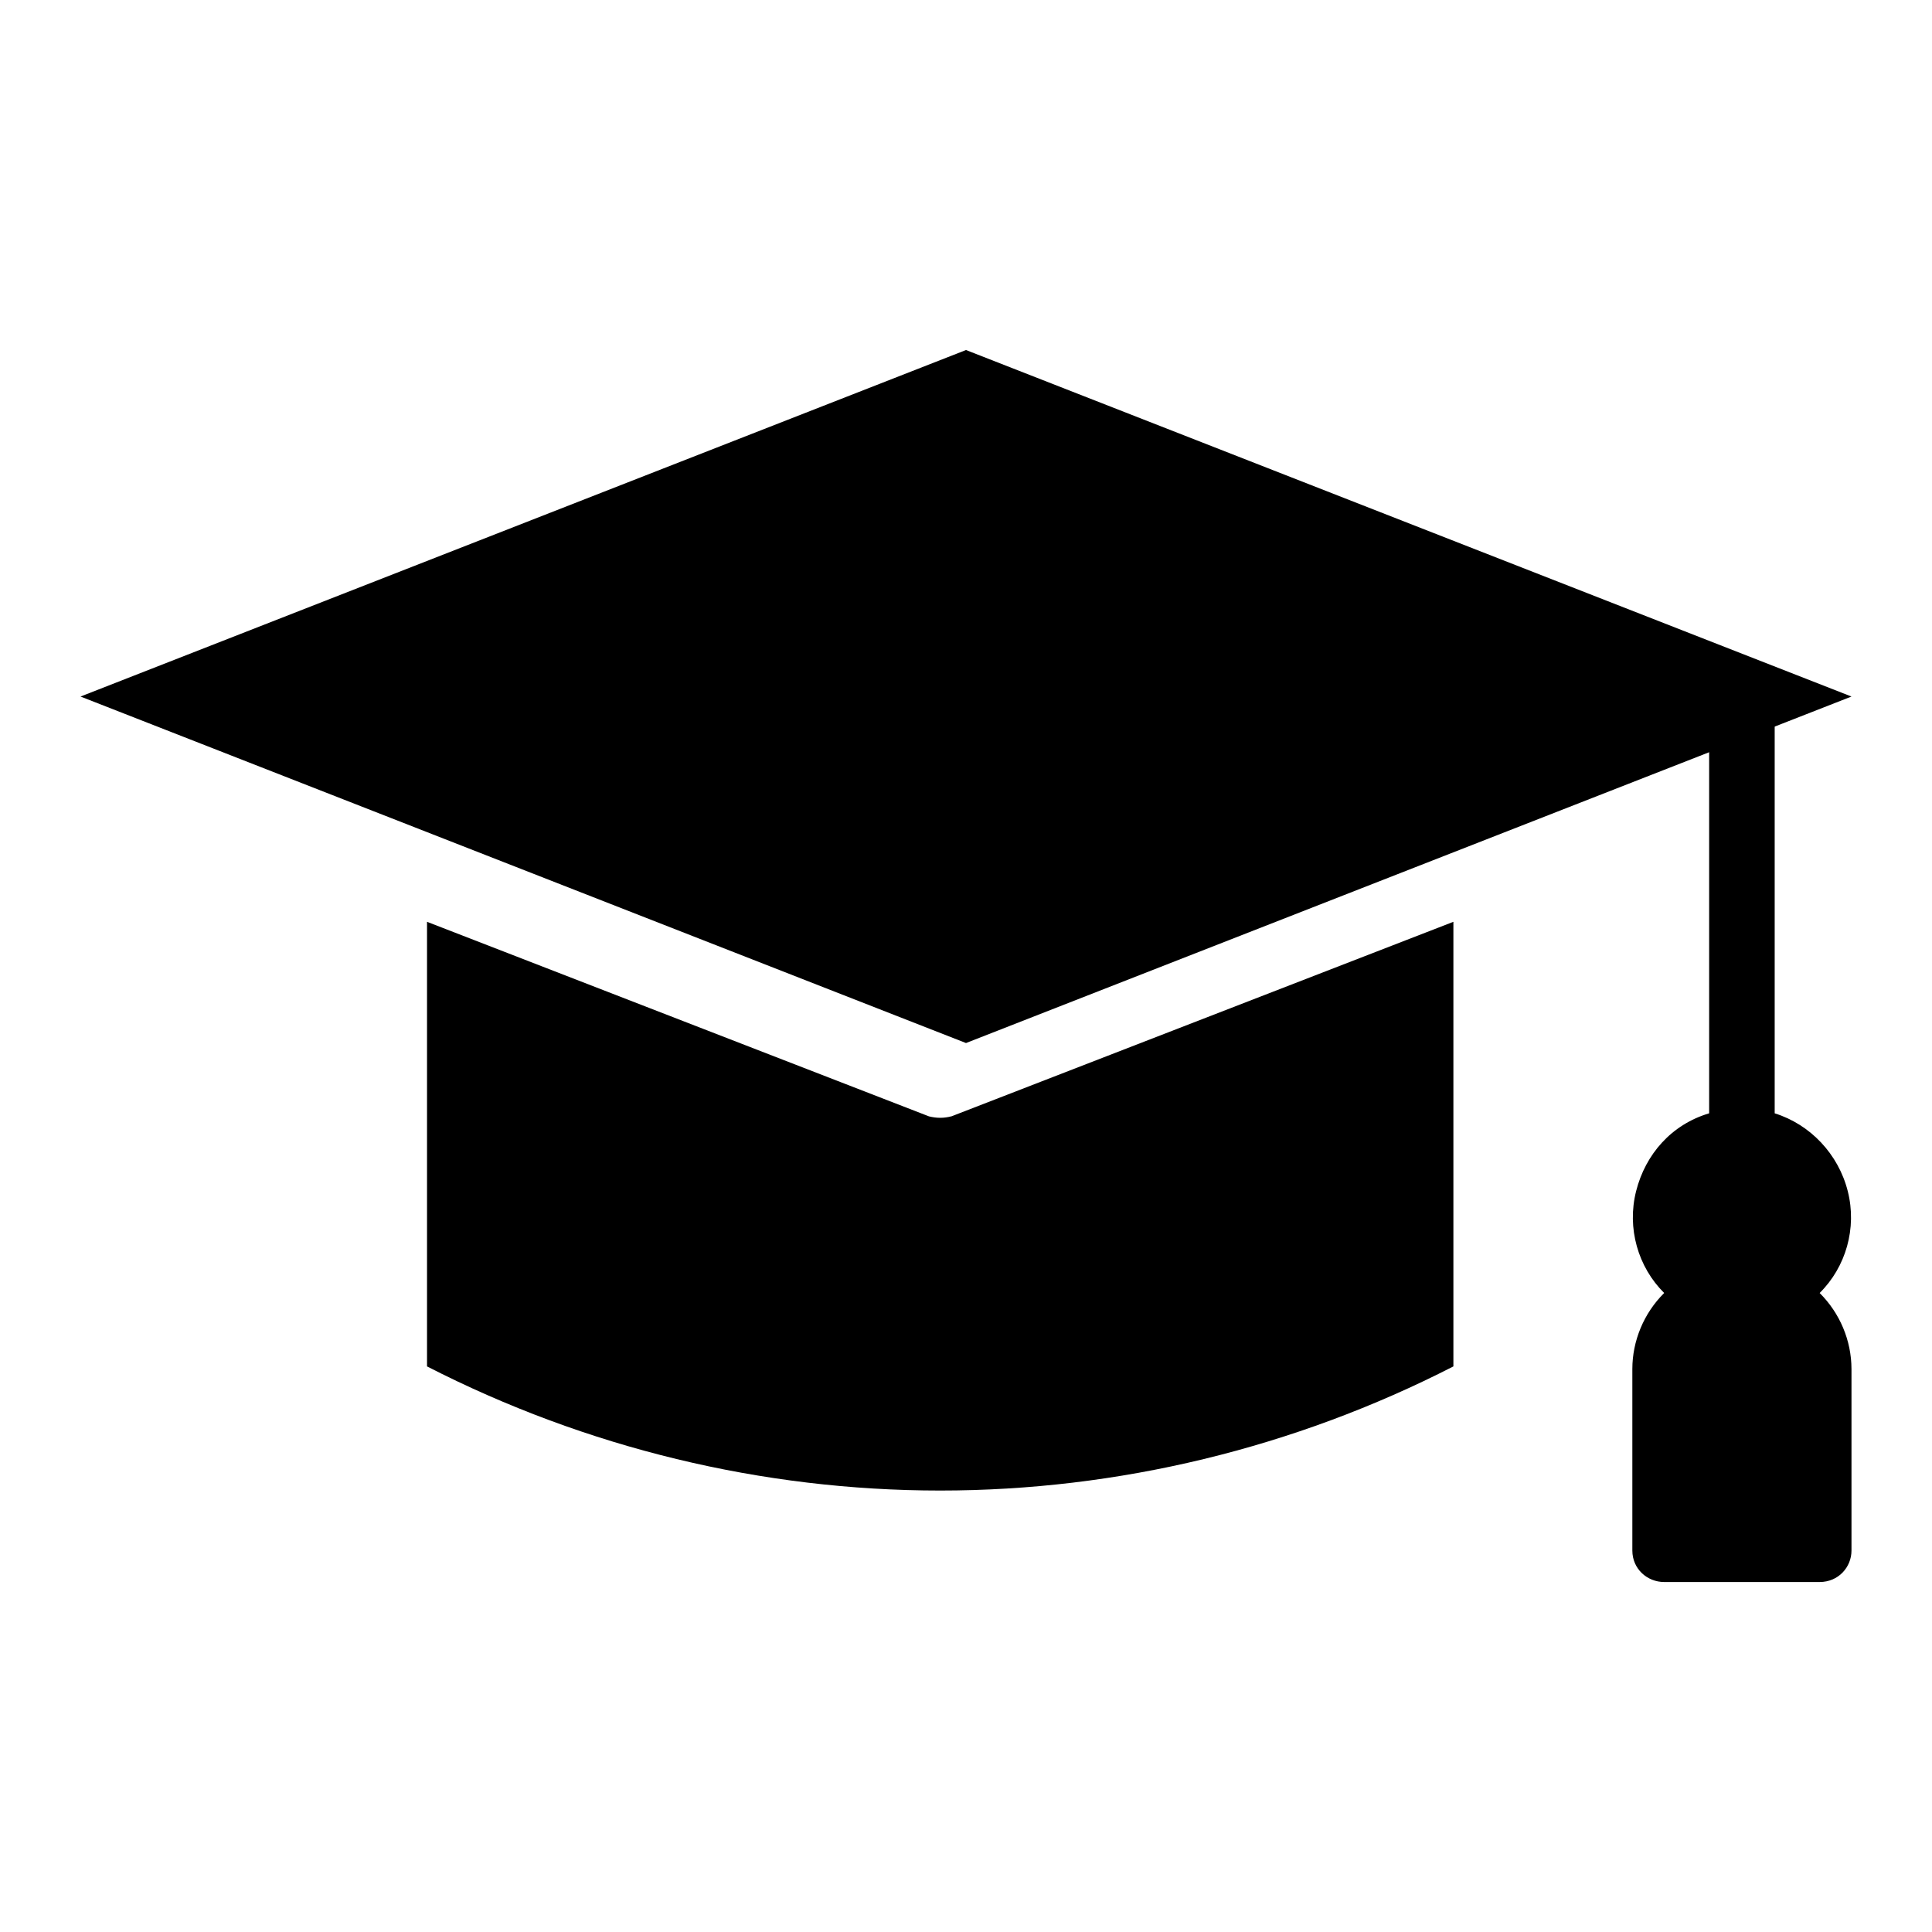
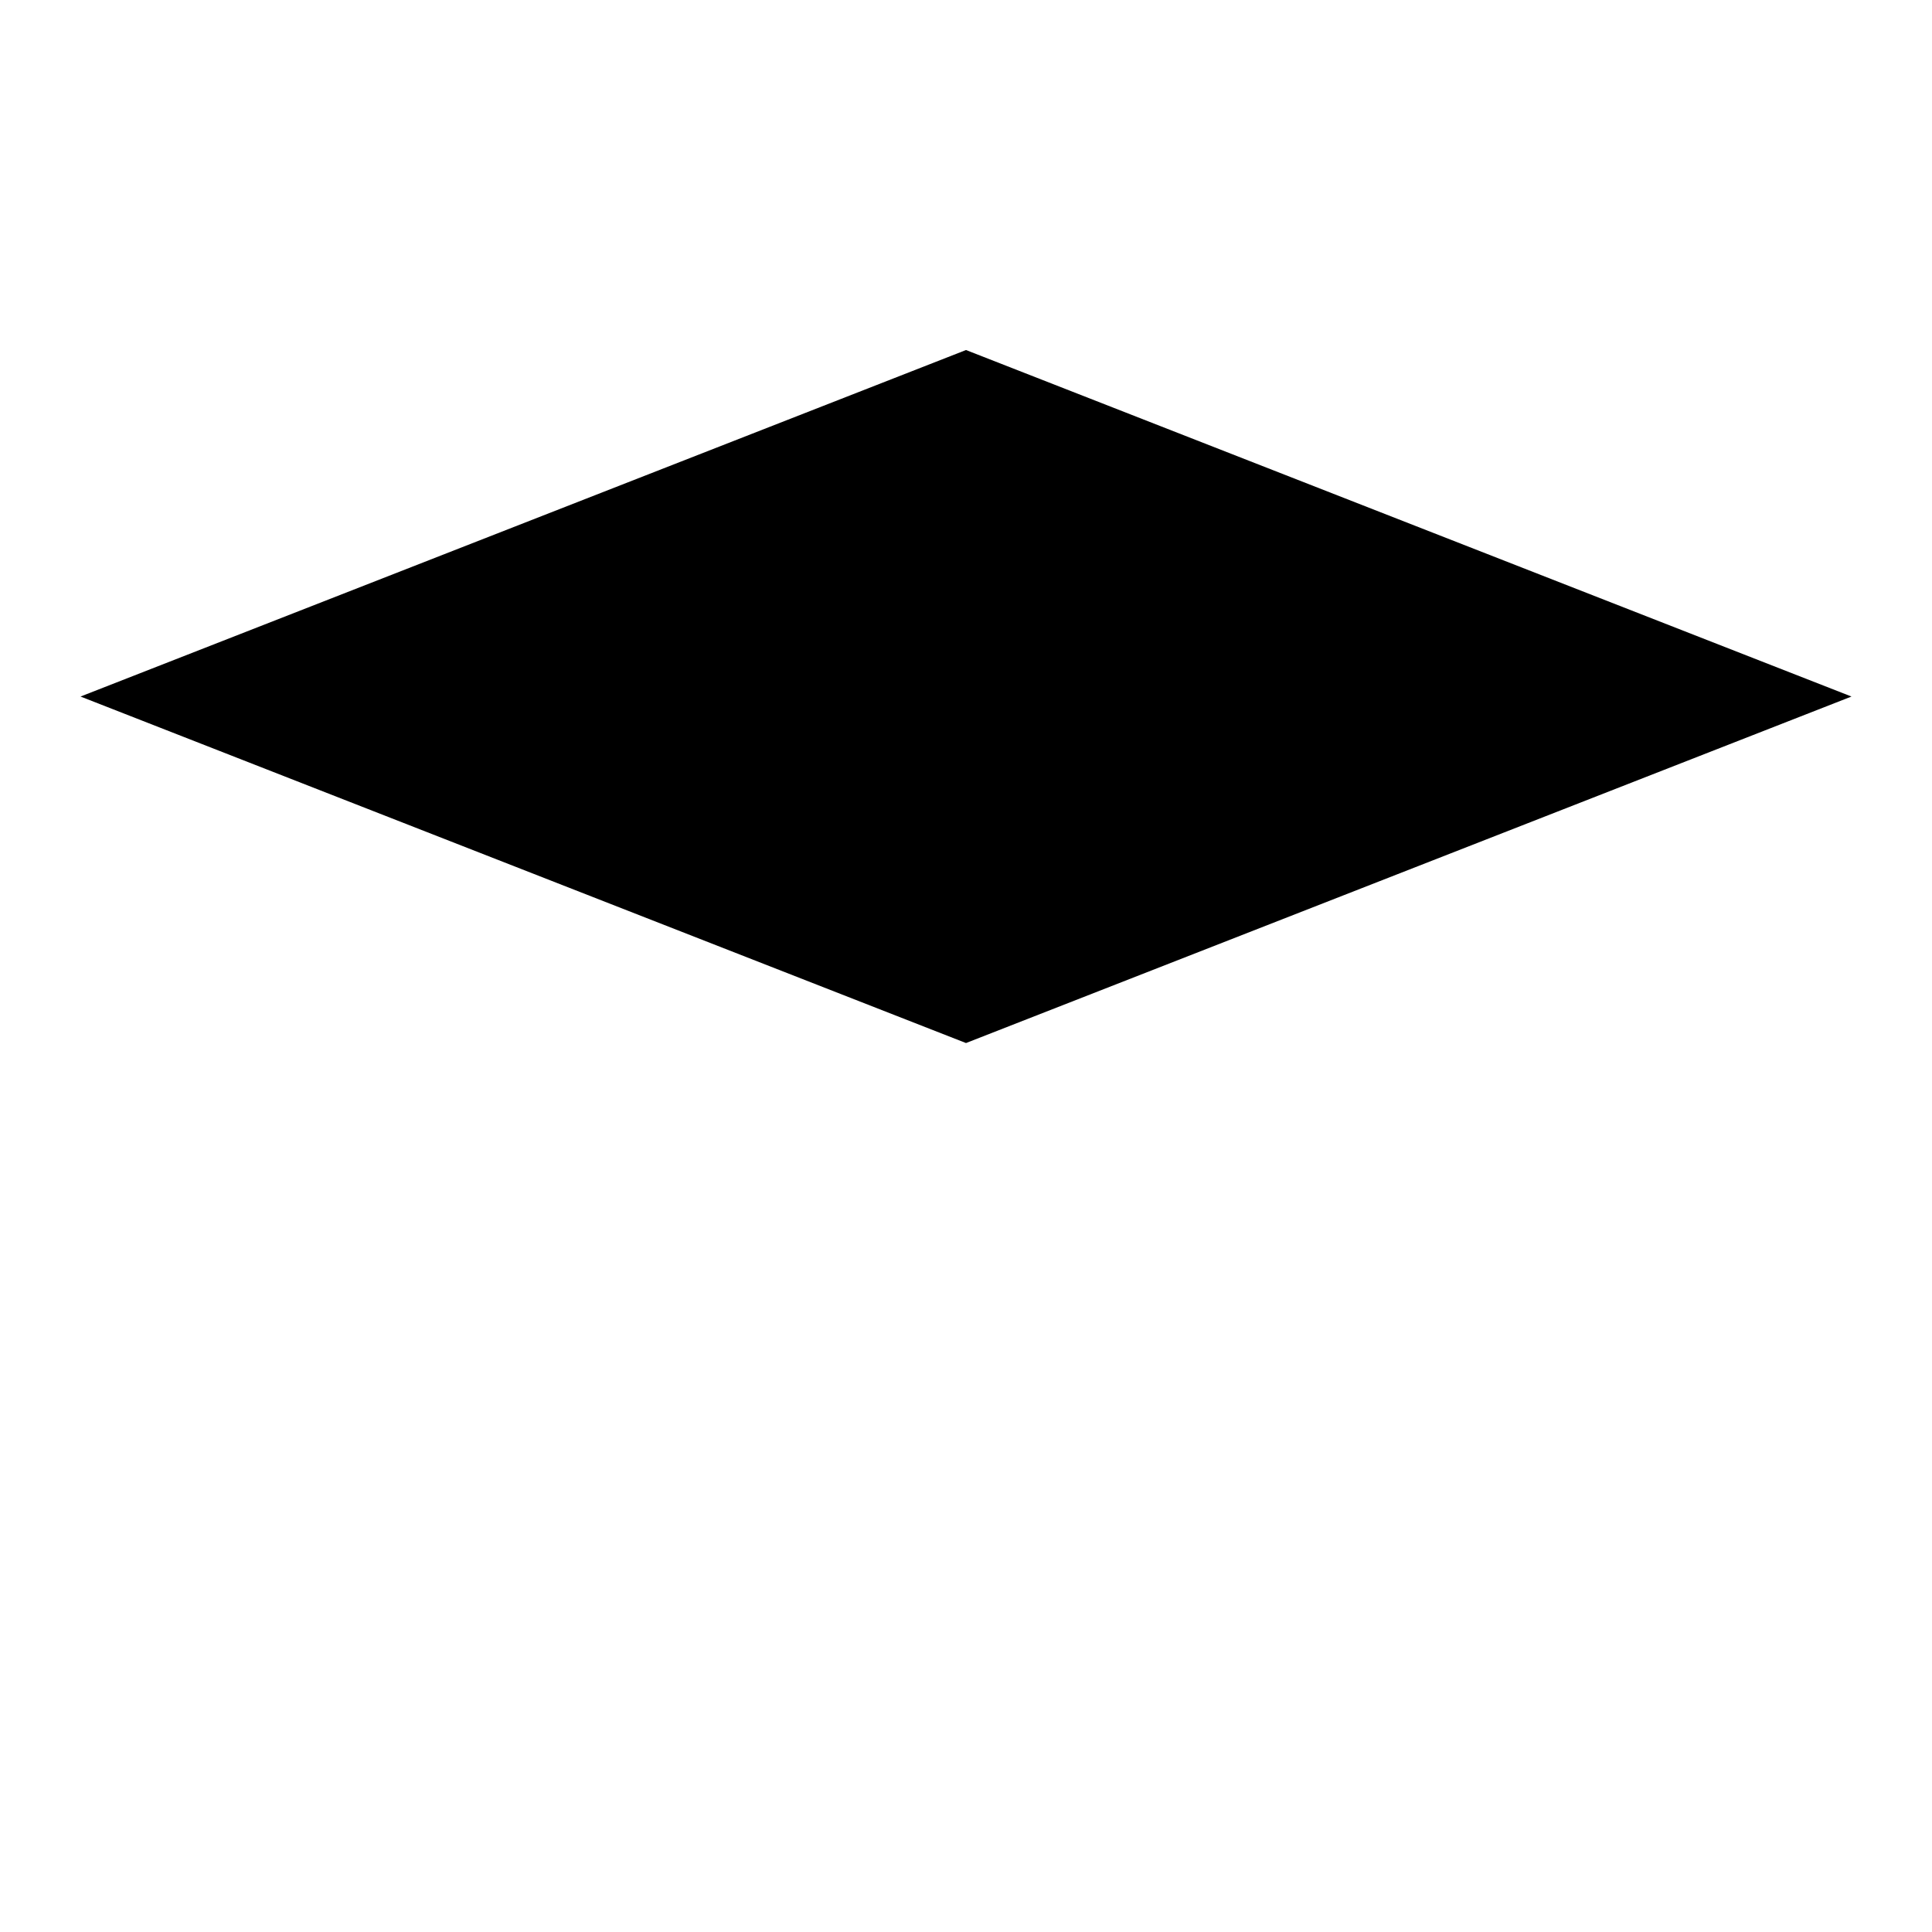
<svg xmlns="http://www.w3.org/2000/svg" width="40" height="40" viewBox="0 0 40 40" fill="none">
  <path d="M20 21.595L1.667 14.421L20 7.247L38.333 14.421L20 21.595Z" fill="#E9AF30" style="fill:#E9AF30;fill:color(display-p3 0.915 0.687 0.19);fill-opacity:1;" />
-   <path d="M19.698 23.113L30.091 19.085V28.29C26.795 29.978 23.149 30.86 19.466 30.86C15.782 30.86 12.137 29.978 8.841 28.29V19.085L19.233 23.113C19.311 23.132 19.388 23.143 19.466 23.143C19.543 23.143 19.621 23.132 19.698 23.112L19.698 23.113ZM37.674 26.77C38.094 27.188 38.331 27.753 38.333 28.343V32.102C38.333 32.447 38.062 32.754 37.674 32.754H34.455C34.106 32.754 33.796 32.485 33.796 32.102V28.343C33.796 27.768 34.029 27.192 34.455 26.77C33.913 26.233 33.68 25.428 33.874 24.661C34.068 23.894 34.61 23.28 35.386 23.05V14.957L36.743 14.421V23.05C37.48 23.28 38.062 23.894 38.256 24.662C38.45 25.428 38.217 26.233 37.674 26.77Z" fill="#E9AF30" style="fill:#E9AF30;fill:color(display-p3 0.915 0.687 0.19);fill-opacity:1;" />
</svg>